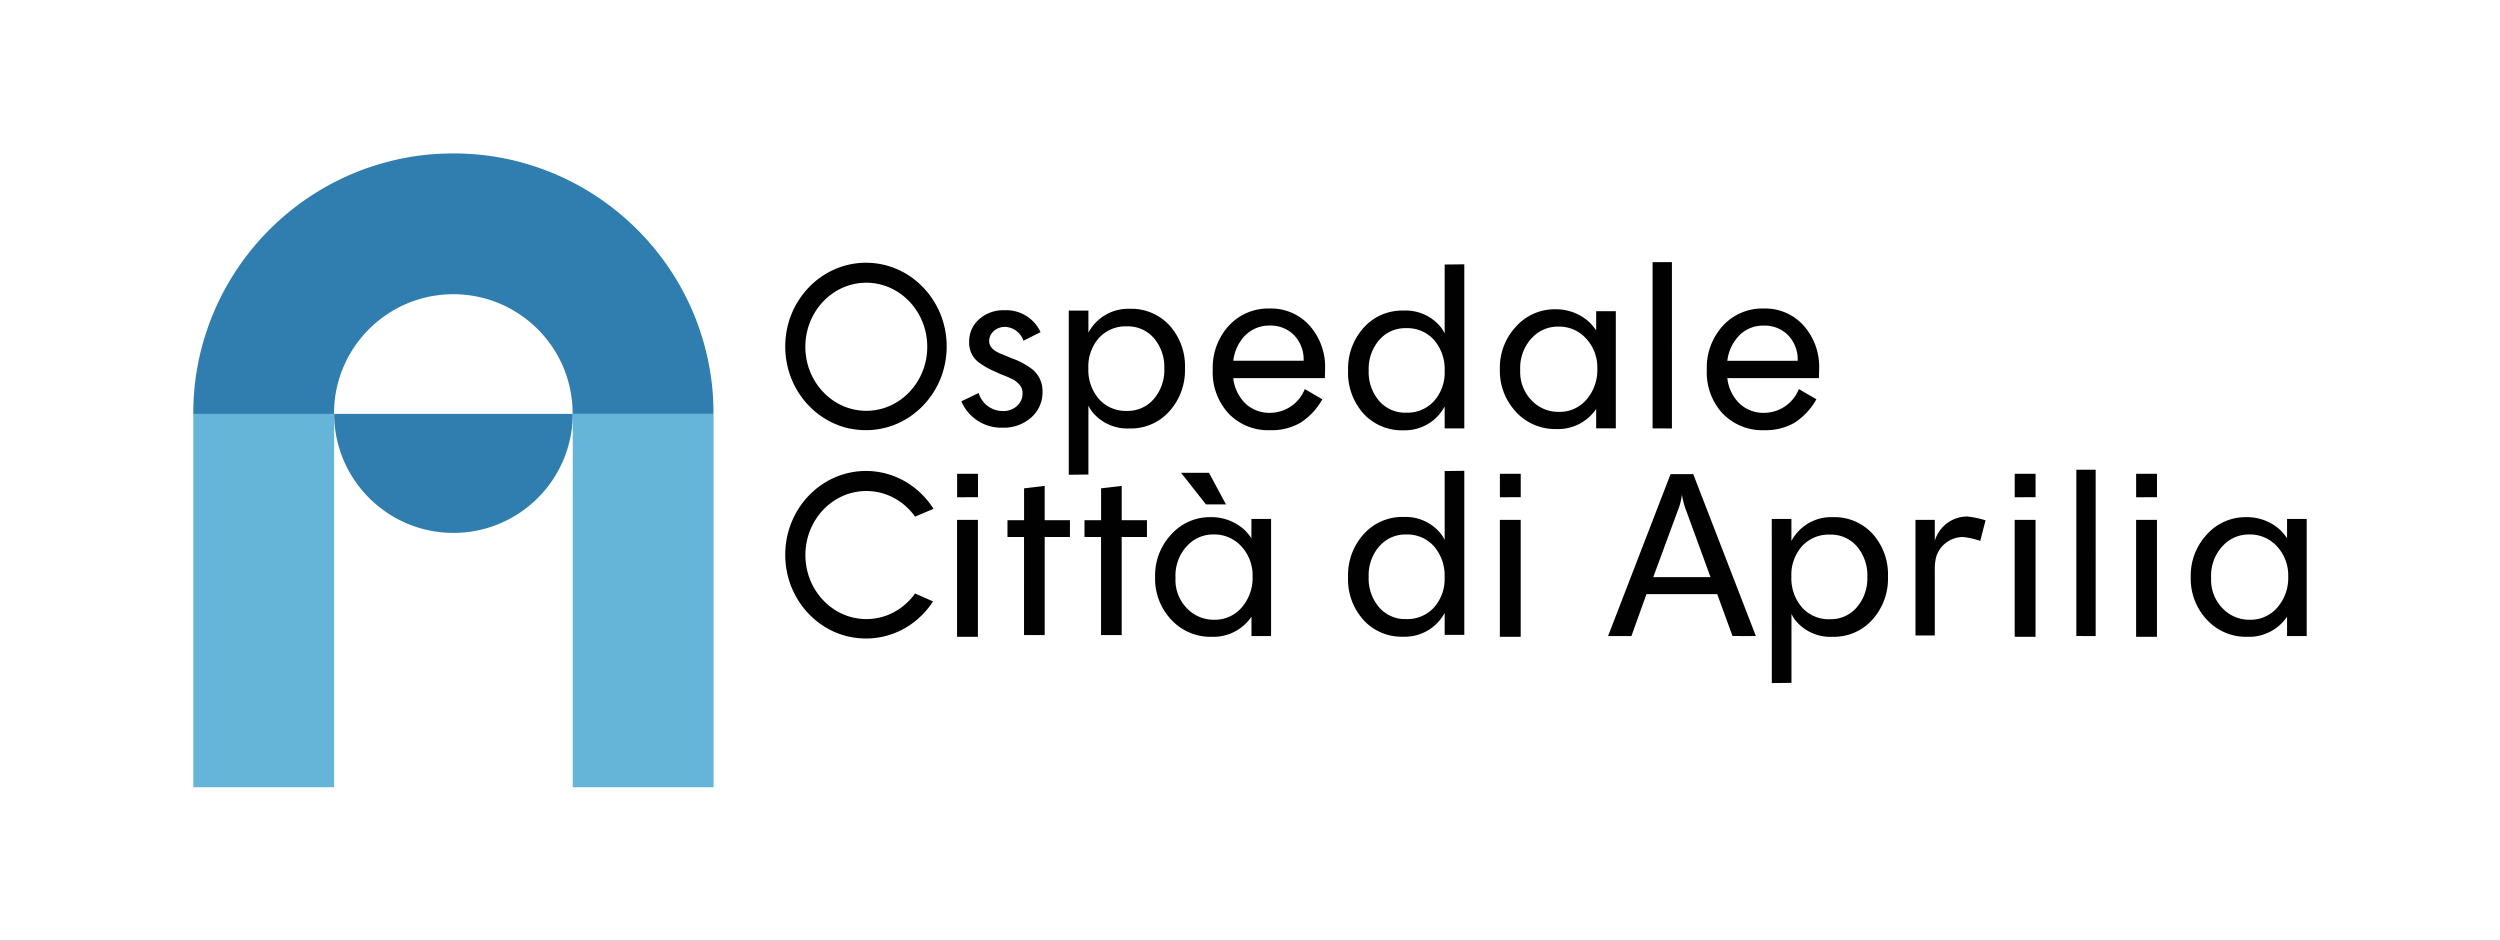
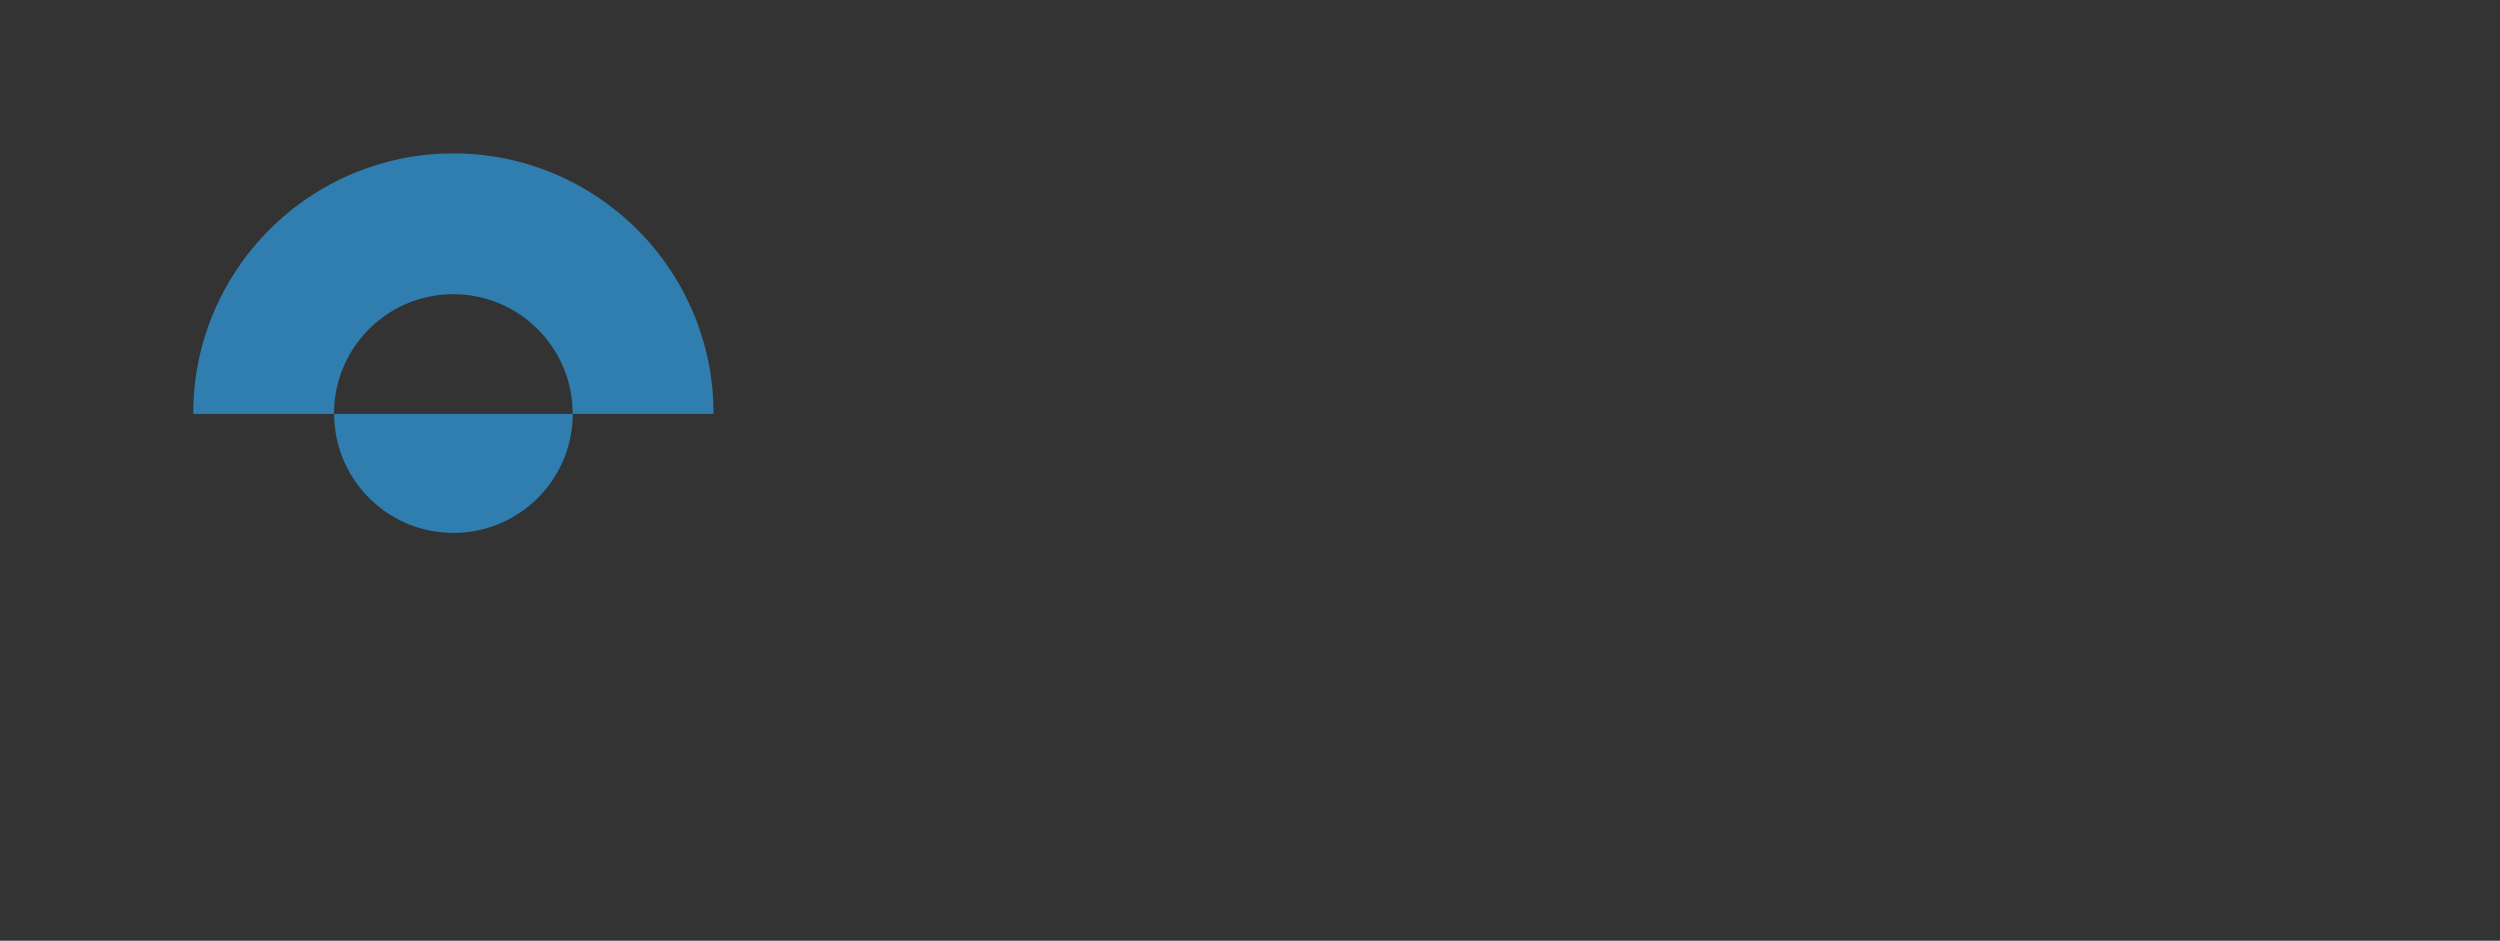
<svg xmlns="http://www.w3.org/2000/svg" width="194" height="73" viewBox="0 0 194 73">
  <rect x="0" y="0" width="194" height="73" fill="#333333" stroke="none" />
  <defs>
    <clipPath id="clip-ospedale-citta-di-aprilia-cchi">
      <rect width="194" height="73" />
    </clipPath>
  </defs>
  <g id="ospedale-citta-di-aprilia-cchi" clip-path="url(#clip-ospedale-citta-di-aprilia-cchi)">
-     <rect width="194" height="73" fill="#fff" />
    <g id="ospedale-citta-di-aprilia" transform="translate(23745 4919.907)">
-       <path id="Tracciato_252" data-name="Tracciato 252" d="M76.553,19.93h1.524v1.709a3.5,3.5,0,0,1,3.21-1.85,4.02,4.02,0,0,1,3.084,1.288,4.706,4.706,0,0,1,1.2,3.337,4.746,4.746,0,0,1-1.215,3.337,4,4,0,0,1-3.083,1.324,3.507,3.507,0,0,1-2.648-1.016,3.209,3.209,0,0,1-.281-.317,2.862,2.862,0,0,1-.263-.444v5.35l-1.524.018ZM78.9,22.046a3.334,3.334,0,0,0-.825,2.349,3.454,3.454,0,0,0,.825,2.4,2.779,2.779,0,0,0,2.167.916,2.657,2.657,0,0,0,2.086-.925,3.433,3.433,0,0,0,.816-2.358,3.448,3.448,0,0,0-.807-2.367,2.662,2.662,0,0,0-2.095-.916,2.806,2.806,0,0,0-2.168.9ZM5,29.077A6.07,6.07,0,0,1,3.825,28.7a6.2,6.2,0,0,1-1.064-.6,6.368,6.368,0,0,1-.927-.794,6.5,6.5,0,0,1-.765-.962,6.6,6.6,0,0,1-.943-2.325,6.808,6.808,0,0,1,0-2.621,6.6,6.6,0,0,1,.943-2.325,6.5,6.5,0,0,1,.765-.962,6.368,6.368,0,0,1,.927-.794,6.2,6.2,0,0,1,1.064-.6,6.069,6.069,0,0,1,4.878,0,6.2,6.2,0,0,1,1.064.6,6.371,6.371,0,0,1,.927.794,6.5,6.5,0,0,1,.765.962l.045.07-1.43.606a4.952,4.952,0,0,0-.439-.531,4.823,4.823,0,0,0-.7-.607,4.67,4.67,0,0,0-.8-.458,4.538,4.538,0,0,0-3.686,0,4.666,4.666,0,0,0-.8.458,4.828,4.828,0,0,0-.7.607,4.962,4.962,0,0,0-.578.736,5.057,5.057,0,0,0-.436.844,5.129,5.129,0,0,0-.276.933,5.263,5.263,0,0,0,0,2,5.128,5.128,0,0,0,.276.933,5.055,5.055,0,0,0,.437.844,4.966,4.966,0,0,0,.578.736,4.827,4.827,0,0,0,.7.607,4.666,4.666,0,0,0,.8.458,4.538,4.538,0,0,0,3.686,0,4.668,4.668,0,0,0,.8-.458,4.828,4.828,0,0,0,.7-.607,4.963,4.963,0,0,0,.438-.529l1.395.614-.007.011h0a6.5,6.5,0,0,1-.765.962,6.371,6.371,0,0,1-.927.794,6.2,6.2,0,0,1-1.064.6,6.086,6.086,0,0,1-3.7.379Zm105.318-1.326a4.643,4.643,0,0,1-1.252-3.319,4.659,4.659,0,0,1,1.252-3.3,4.03,4.03,0,0,1,3.065-1.342,3.808,3.808,0,0,1,2.667,1.034,4.5,4.5,0,0,1,.49.6V19.93h1.524V29.02h-1.524V27.515a3.568,3.568,0,0,1-3.084,1.56,4.138,4.138,0,0,1-3.138-1.324Zm1.179-5.677a3.385,3.385,0,0,0-.852,2.358v.145a3.144,3.144,0,0,0,.871,2.267,2.851,2.851,0,0,0,2.14.907,2.724,2.724,0,0,0,2.131-.952,3.49,3.49,0,0,0,.843-2.4,3.307,3.307,0,0,0-.862-2.331,2.823,2.823,0,0,0-2.167-.934,2.724,2.724,0,0,0-2.1.943Zm-6.671,7V20h1.618v9.074Zm-9.422,0V20h1.618v9.074Zm-39.951,0V20h1.618v9.074Zm-25.5-1.324A4.642,4.642,0,0,1,28.7,24.431a4.659,4.659,0,0,1,1.252-3.3,4.03,4.03,0,0,1,3.065-1.342,3.808,3.808,0,0,1,2.667,1.034,4.5,4.5,0,0,1,.49.6V19.93H37.7V29.02H36.178V27.515a3.568,3.568,0,0,1-3.084,1.56,4.137,4.137,0,0,1-3.138-1.324Zm1.179-5.677a3.385,3.385,0,0,0-.852,2.358v.145a3.144,3.144,0,0,0,.871,2.267,2.851,2.851,0,0,0,2.14.907,2.724,2.724,0,0,0,2.131-.952,3.49,3.49,0,0,0,.843-2.4,3.307,3.307,0,0,0-.862-2.331,2.825,2.825,0,0,0-2.168-.934,2.724,2.724,0,0,0-2.1.943Zm-17.8,7V20h1.618v9.074Zm31.541-1.3a4.706,4.706,0,0,1-1.2-3.337A4.746,4.746,0,0,1,44.894,21.1a4,4,0,0,1,3.083-1.324A3.507,3.507,0,0,1,50.626,20.8a3.206,3.206,0,0,1,.281.317,2.862,2.862,0,0,1,.263.444v-5.35l1.524-.018V28.926H51.17V27.217a3.5,3.5,0,0,1-3.21,1.85,4.02,4.02,0,0,1-3.084-1.288Zm1.215-5.714a3.432,3.432,0,0,0-.816,2.358,3.448,3.448,0,0,0,.807,2.367,2.662,2.662,0,0,0,2.095.916,2.805,2.805,0,0,0,2.167-.9,3.335,3.335,0,0,0,.825-2.349,3.454,3.454,0,0,0-.825-2.4,2.778,2.778,0,0,0-2.167-.916A2.657,2.657,0,0,0,46.091,22.066Zm54.1,6.954V16.112h1.5V29.02Zm-26.68,0-1.188-3.251H66.831L65.66,29.02H63.848L68.7,16.452h1.759L75.321,29.02ZM69.457,18.7a5.648,5.648,0,0,1-.22.645l-1.881,5.1H71.8l-1.864-5.1a6.068,6.068,0,0,1-.356-1.307A5.441,5.441,0,0,1,69.457,18.7ZM87.705,28.973V20h1.5v1.618a2.641,2.641,0,0,1,2.524-1.88,7.331,7.331,0,0,1,1.413.3l-.412,1.593a6.036,6.036,0,0,0-1.342-.3,2.189,2.189,0,0,0-2.077,1.54,3.771,3.771,0,0,0-.107,1v5.1Zm-63.2-.034V21.33H23.221V20.024h1.288v-2.47l1.6-.188v2.659h1.959V21.33H26.108v7.61Zm-5.976,0V21.33H17.244V20.024h1.288v-2.47l1.6-.188v2.659h1.959V21.33H20.132v7.61ZM32.647,18.8l-1.932-2.45h2.167L34.2,18.8Zm72.181-.554V16.425h1.618v1.817Zm-9.422,0V16.425h1.618v1.817Zm-39.951,0V16.425h1.618v1.817Zm-42.118,0V16.425h1.618v1.817ZM22,3.763h1.524V5.472a3.5,3.5,0,0,1,3.21-1.85,4.02,4.02,0,0,1,3.083,1.288,4.706,4.706,0,0,1,1.2,3.337A4.746,4.746,0,0,1,29.8,11.584a4,4,0,0,1-3.083,1.324,3.507,3.507,0,0,1-2.648-1.016,3.223,3.223,0,0,1-.281-.317,2.866,2.866,0,0,1-.263-.444v5.351L22,16.5ZM24.346,5.88a3.334,3.334,0,0,0-.825,2.349,3.453,3.453,0,0,0,.825,2.4,2.779,2.779,0,0,0,2.167.916,2.657,2.657,0,0,0,2.086-.925,3.432,3.432,0,0,0,.816-2.358A3.448,3.448,0,0,0,28.608,5.9a2.661,2.661,0,0,0-2.095-.916A2.806,2.806,0,0,0,24.346,5.88ZM5,12.917a6.071,6.071,0,0,1-1.176-.379,6.2,6.2,0,0,1-1.064-.6,6.366,6.366,0,0,1-.927-.794,6.5,6.5,0,0,1-.765-.962A6.6,6.6,0,0,1,.126,7.858a6.808,6.808,0,0,1,0-2.621,6.65,6.65,0,0,1,.365-1.22,6.584,6.584,0,0,1,.578-1.1,6.506,6.506,0,0,1,.765-.962,6.368,6.368,0,0,1,.927-.794,6.2,6.2,0,0,1,1.064-.6A6.069,6.069,0,0,1,8.7.557a6.2,6.2,0,0,1,1.064.6,6.37,6.37,0,0,1,.927.794,6.506,6.506,0,0,1,.765.962,6.584,6.584,0,0,1,.578,1.1,6.65,6.65,0,0,1,.365,1.22,6.808,6.808,0,0,1,0,2.621,6.649,6.649,0,0,1-.365,1.22,6.584,6.584,0,0,1-.578,1.1,6.5,6.5,0,0,1-.765.962,6.371,6.371,0,0,1-.927.794,6.2,6.2,0,0,1-1.064.6,6.086,6.086,0,0,1-3.7.379ZM5.334,1.7a4.552,4.552,0,0,0-.889.29,4.667,4.667,0,0,0-.8.458,4.829,4.829,0,0,0-.7.607,4.965,4.965,0,0,0-.578.736,5.055,5.055,0,0,0-.436.844,5.127,5.127,0,0,0-.276.933,5.263,5.263,0,0,0,0,2,5.127,5.127,0,0,0,.276.933,5.055,5.055,0,0,0,.437.844,4.962,4.962,0,0,0,.578.736,4.825,4.825,0,0,0,.7.607,4.667,4.667,0,0,0,.8.458,4.538,4.538,0,0,0,3.686,0,4.667,4.667,0,0,0,.8-.458,4.824,4.824,0,0,0,.7-.607,4.96,4.96,0,0,0,.578-.736,5.055,5.055,0,0,0,.437-.844,5.127,5.127,0,0,0,.276-.933,5.263,5.263,0,0,0,0-2,5.127,5.127,0,0,0-.276-.933,5.055,5.055,0,0,0-.437-.844,4.962,4.962,0,0,0-.578-.736,4.827,4.827,0,0,0-.7-.607,4.669,4.669,0,0,0-.8-.458,4.549,4.549,0,0,0-2.8-.29ZM72.747,11.756a4.7,4.7,0,0,1-1.235-3.393,4.823,4.823,0,0,1,1.244-3.421A4.148,4.148,0,0,1,75.934,3.6a4,4,0,0,1,3.088,1.319,4.814,4.814,0,0,1,1.208,3.384l-.018.7H73.105a3.225,3.225,0,0,0,.949,1.973,2.7,2.7,0,0,0,1.916.719,2.913,2.913,0,0,0,2.685-1.844l1.361.793a5.125,5.125,0,0,1-1.71,1.826,4.482,4.482,0,0,1-2.336.572,4.258,4.258,0,0,1-3.222-1.291Zm1.316-6.1a3.393,3.393,0,0,0-.958,2h5.46a2.713,2.713,0,0,0-.734-1.973,2.528,2.528,0,0,0-1.9-.756,2.6,2.6,0,0,0-1.871.729Zm-29.187,6.1a4.706,4.706,0,0,1-1.2-3.337,4.746,4.746,0,0,1,1.215-3.337A4,4,0,0,1,47.978,3.76a3.507,3.507,0,0,1,2.648,1.016,3.208,3.208,0,0,1,.281.317,2.863,2.863,0,0,1,.263.444V.187L52.694.169V12.905H51.17V11.2a3.5,3.5,0,0,1-3.21,1.85A4.02,4.02,0,0,1,44.876,11.759Zm1.215-5.714A3.432,3.432,0,0,0,45.275,8.4a3.448,3.448,0,0,0,.807,2.367,2.662,2.662,0,0,0,2.095.916,2.805,2.805,0,0,0,2.167-.9A3.335,3.335,0,0,0,51.17,8.44a3.453,3.453,0,0,0-.825-2.4,2.779,2.779,0,0,0-2.167-.916A2.657,2.657,0,0,0,46.091,6.045Zm-11.683,5.71a4.7,4.7,0,0,1-1.235-3.393,4.823,4.823,0,0,1,1.244-3.421A4.149,4.149,0,0,1,37.595,3.6a4,4,0,0,1,3.088,1.319,4.814,4.814,0,0,1,1.208,3.384l-.018.7H34.766a3.225,3.225,0,0,0,.949,1.973,2.7,2.7,0,0,0,1.916.719,2.913,2.913,0,0,0,2.685-1.844l1.361.793a5.124,5.124,0,0,1-1.71,1.826,4.482,4.482,0,0,1-2.336.572A4.258,4.258,0,0,1,34.408,11.756Zm1.316-6.1a3.393,3.393,0,0,0-.958,2h5.46a2.713,2.713,0,0,0-.734-1.973,2.528,2.528,0,0,0-1.9-.756A2.6,2.6,0,0,0,35.724,5.66Zm20.981,5.968a4.643,4.643,0,0,1-1.251-3.319,4.659,4.659,0,0,1,1.251-3.3,4.03,4.03,0,0,1,3.065-1.342A3.807,3.807,0,0,1,62.437,4.7a4.489,4.489,0,0,1,.49.6V3.807h1.524V12.9H62.927V11.393a3.568,3.568,0,0,1-3.083,1.56A4.138,4.138,0,0,1,56.705,11.628Zm1.179-5.677a3.384,3.384,0,0,0-.853,2.358v.145a3.144,3.144,0,0,0,.871,2.267,2.851,2.851,0,0,0,2.14.907,2.724,2.724,0,0,0,2.131-.952,3.491,3.491,0,0,0,.843-2.4,3.307,3.307,0,0,0-.862-2.331,2.823,2.823,0,0,0-2.167-.934,2.724,2.724,0,0,0-2.1.943Zm9.421,6.957V0h1.5V12.908Zm-53.638-2.1,1.343-.644a1.95,1.95,0,0,0,1.88,1.4,1.553,1.553,0,0,0,1.092-.394,1.261,1.261,0,0,0,.43-.967.975.975,0,0,0-.34-.788A1.5,1.5,0,0,0,17.66,9.1a9.328,9.328,0,0,0-.9-.385q-.627-.286-.788-.358a6.086,6.086,0,0,1-.877-.519,1.884,1.884,0,0,1-.824-1.647,2.268,2.268,0,0,1,.77-1.754A2.794,2.794,0,0,1,17,3.734a2.923,2.923,0,0,1,2.811,1.7L18.483,6.1a1.571,1.571,0,0,0-1.4-1.074,1.288,1.288,0,0,0-.9.322,1.02,1.02,0,0,0-.358.788q0,.627.967,1l.824.34a5.816,5.816,0,0,1,1.558.841,2.159,2.159,0,0,1,.788,1.737,2.576,2.576,0,0,1-.877,2.005,3.2,3.2,0,0,1-2.22.788A3.368,3.368,0,0,1,13.667,10.806Z" transform="translate(-23684.064 -4899.566)" fill="#010101" />
      <g id="Raggruppa_19" data-name="Raggruppa 19" transform="translate(-23730 -4908)">
-         <path id="Tracciato_251" data-name="Tracciato 251" d="M138.375,775.974h-10.93V747h10.93Zm-29.445,0H98V747h10.93Z" transform="translate(-98 -726.789)" fill="#64b5d8" />
        <path id="Tracciato_250" data-name="Tracciato 250" d="M-3700.675,29.258a9.219,9.219,0,0,1-1.735-.538,9.266,9.266,0,0,1-1.571-.851,9.3,9.3,0,0,1-1.369-1.127,9.322,9.322,0,0,1-1.131-1.366,9.279,9.279,0,0,1-.855-1.569,9.227,9.227,0,0,1-.542-1.734,9.316,9.316,0,0,1-.192-1.862h18.515a9.3,9.3,0,0,1-.192,1.862,9.21,9.21,0,0,1-.542,1.734,9.244,9.244,0,0,1-.855,1.569,9.332,9.332,0,0,1-1.13,1.366,9.336,9.336,0,0,1-1.37,1.127,9.263,9.263,0,0,1-1.571.851,9.219,9.219,0,0,1-1.735.538,9.33,9.33,0,0,1-1.863.188,9.334,9.334,0,0,1-1.865-.188Zm-7.395-9.046H-3719v-.024a20.444,20.444,0,0,1,.1-2.063,20.143,20.143,0,0,1,.306-2.006c.133-.65.3-1.3.5-1.935s.423-1.25.679-1.855a20.206,20.206,0,0,1,1.861-3.429,20.345,20.345,0,0,1,2.465-2.988,20.339,20.339,0,0,1,2.988-2.465,20.2,20.2,0,0,1,3.429-1.861c.6-.256,1.228-.484,1.855-.679s1.284-.364,1.934-.5a20.229,20.229,0,0,1,2-.306,20.505,20.505,0,0,1,2.064-.1,20.508,20.508,0,0,1,2.063.1,20.246,20.246,0,0,1,2.005.306c.65.133,1.3.3,1.934.5s1.251.423,1.855.679a20.214,20.214,0,0,1,3.429,1.861,20.339,20.339,0,0,1,2.988,2.465,20.328,20.328,0,0,1,2.465,2.988,20.171,20.171,0,0,1,1.861,3.429c.256.6.484,1.229.679,1.855s.364,1.284.5,1.935.237,1.332.306,2a20.521,20.521,0,0,1,.1,2.064v.024h-10.93v-.024a9.321,9.321,0,0,0-.189-1.868,9.189,9.189,0,0,0-.539-1.736,9.255,9.255,0,0,0-.853-1.573,9.328,9.328,0,0,0-1.131-1.37,9.308,9.308,0,0,0-1.37-1.13,9.26,9.26,0,0,0-1.572-.854,9.228,9.228,0,0,0-1.738-.539,9.327,9.327,0,0,0-1.866-.188,9.323,9.323,0,0,0-1.866.188,9.222,9.222,0,0,0-1.738.539,9.253,9.253,0,0,0-1.572.854,9.322,9.322,0,0,0-1.37,1.13,9.312,9.312,0,0,0-1.13,1.37,9.239,9.239,0,0,0-.854,1.572,9.208,9.208,0,0,0-.54,1.738,9.335,9.335,0,0,0-.188,1.866v.024Z" transform="translate(3719 0)" fill="#2f7eaf" />
      </g>
    </g>
  </g>
</svg>